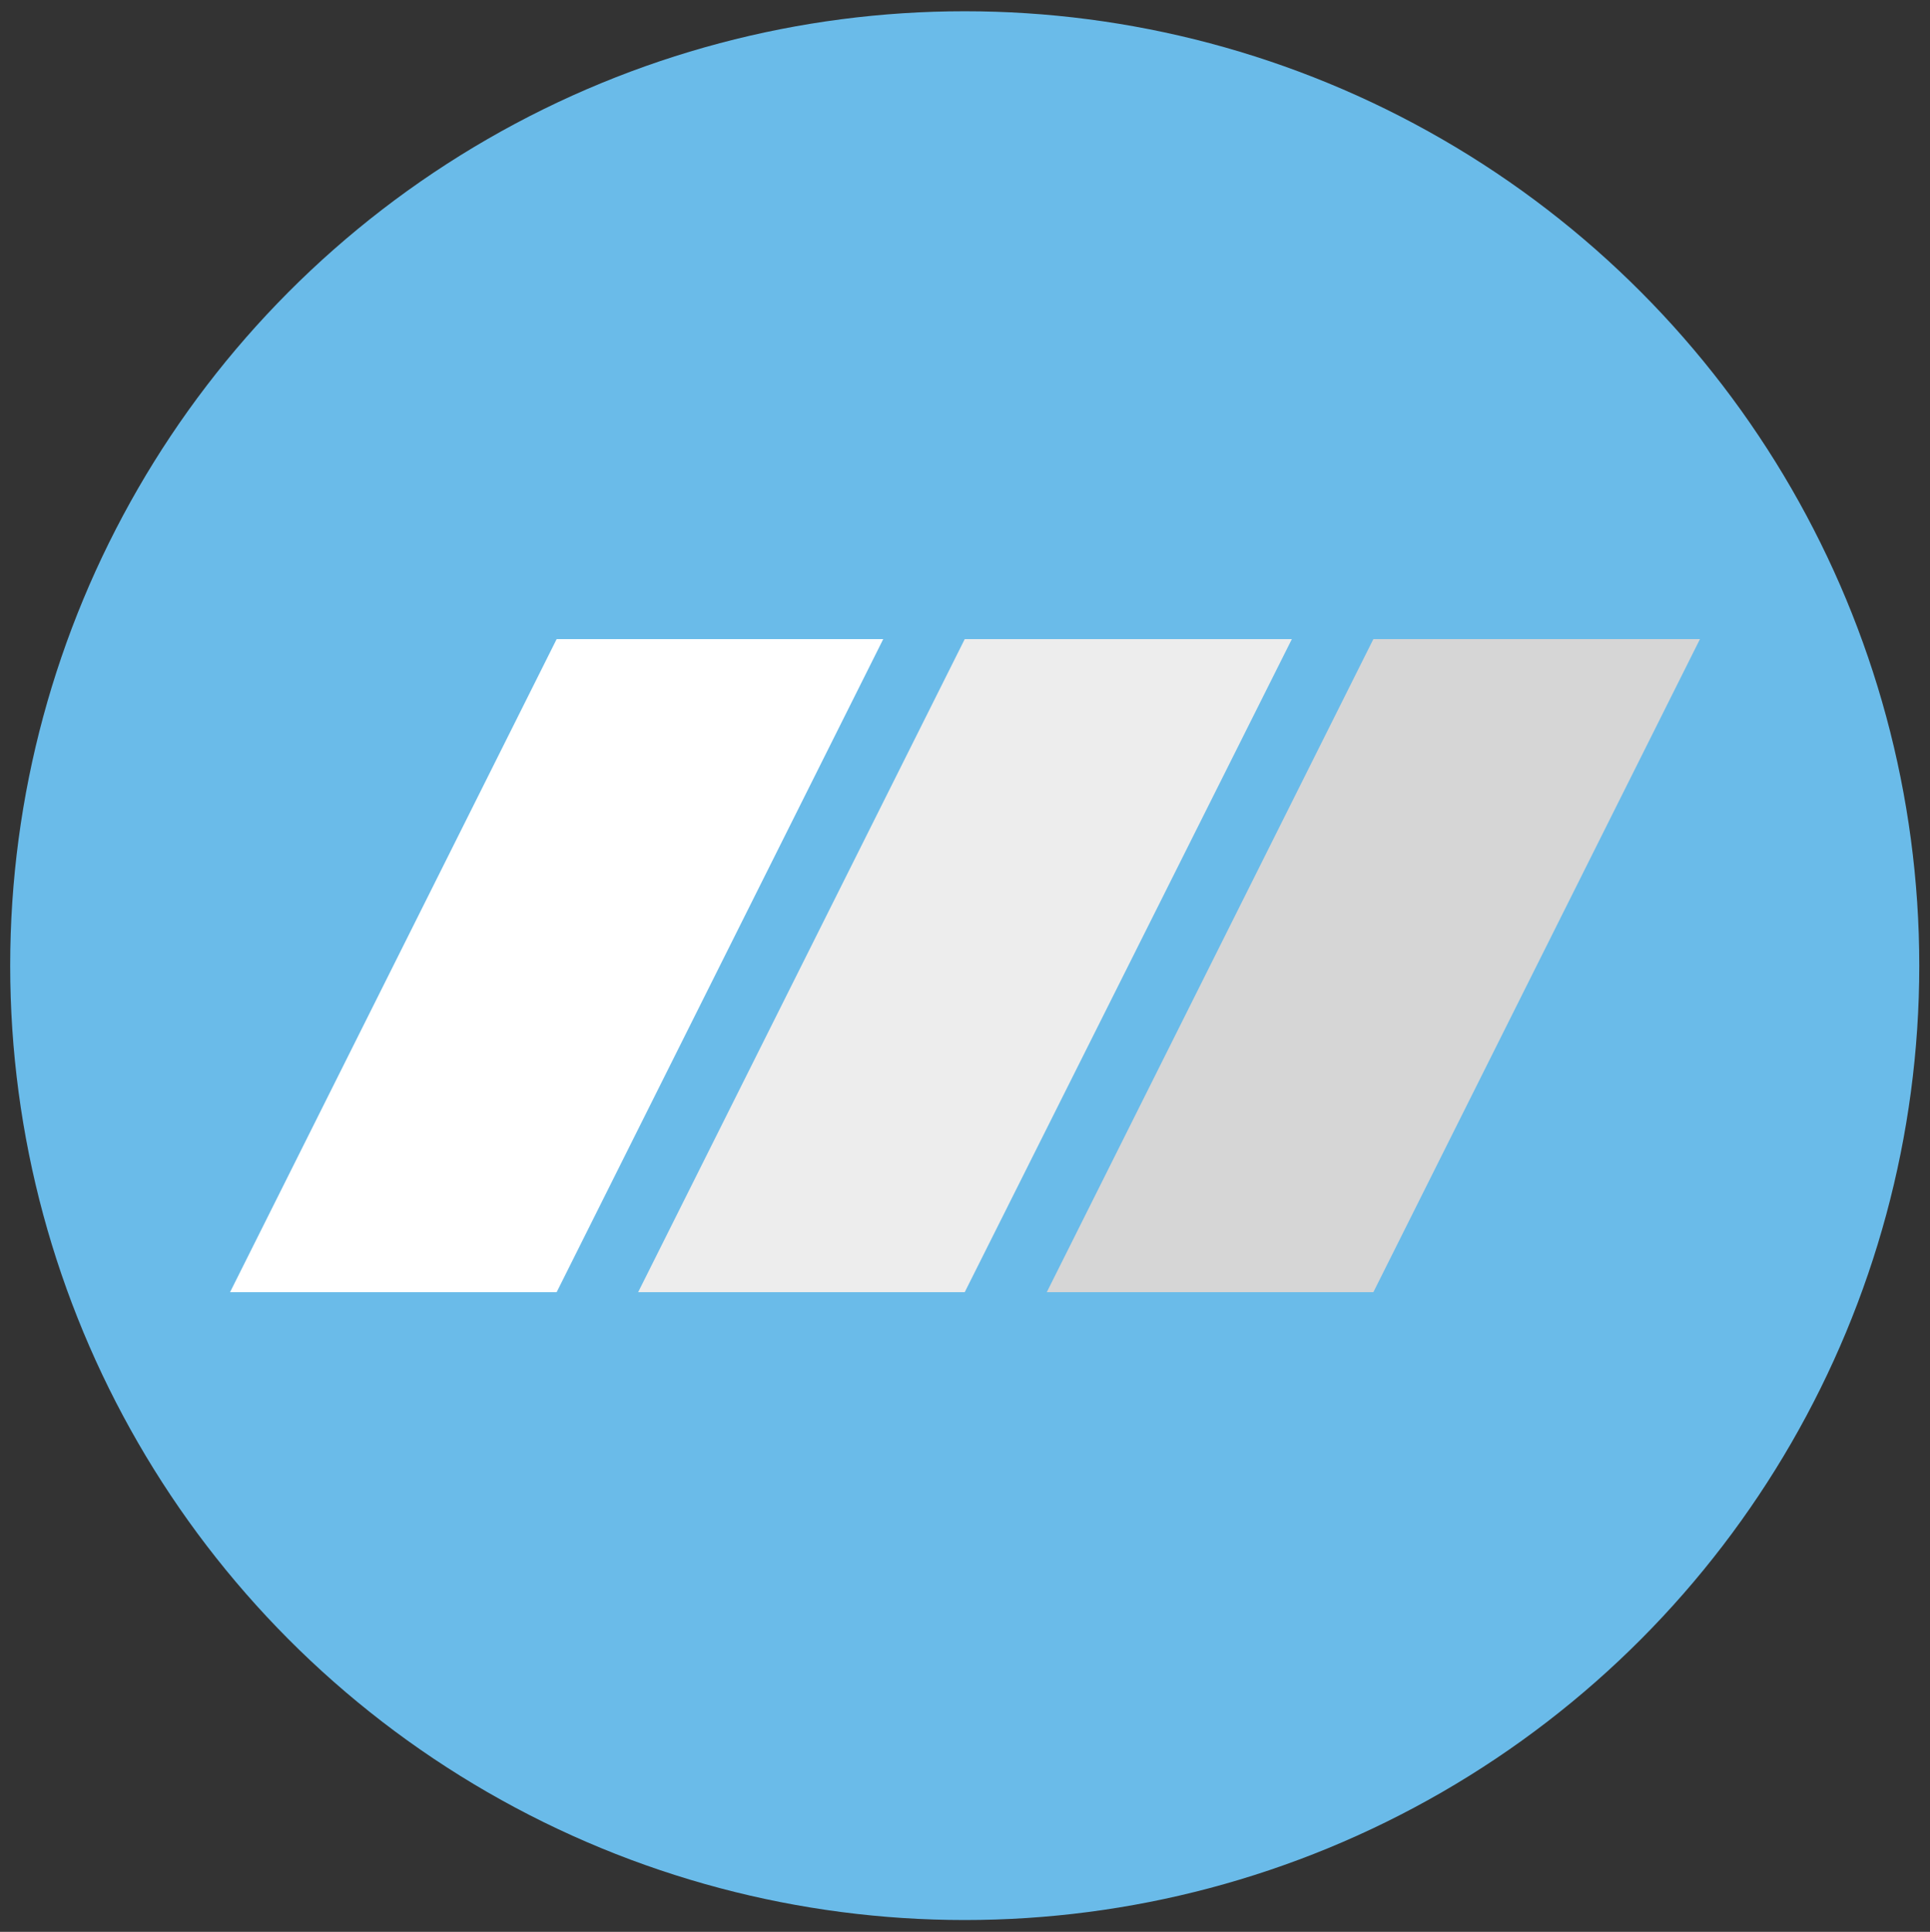
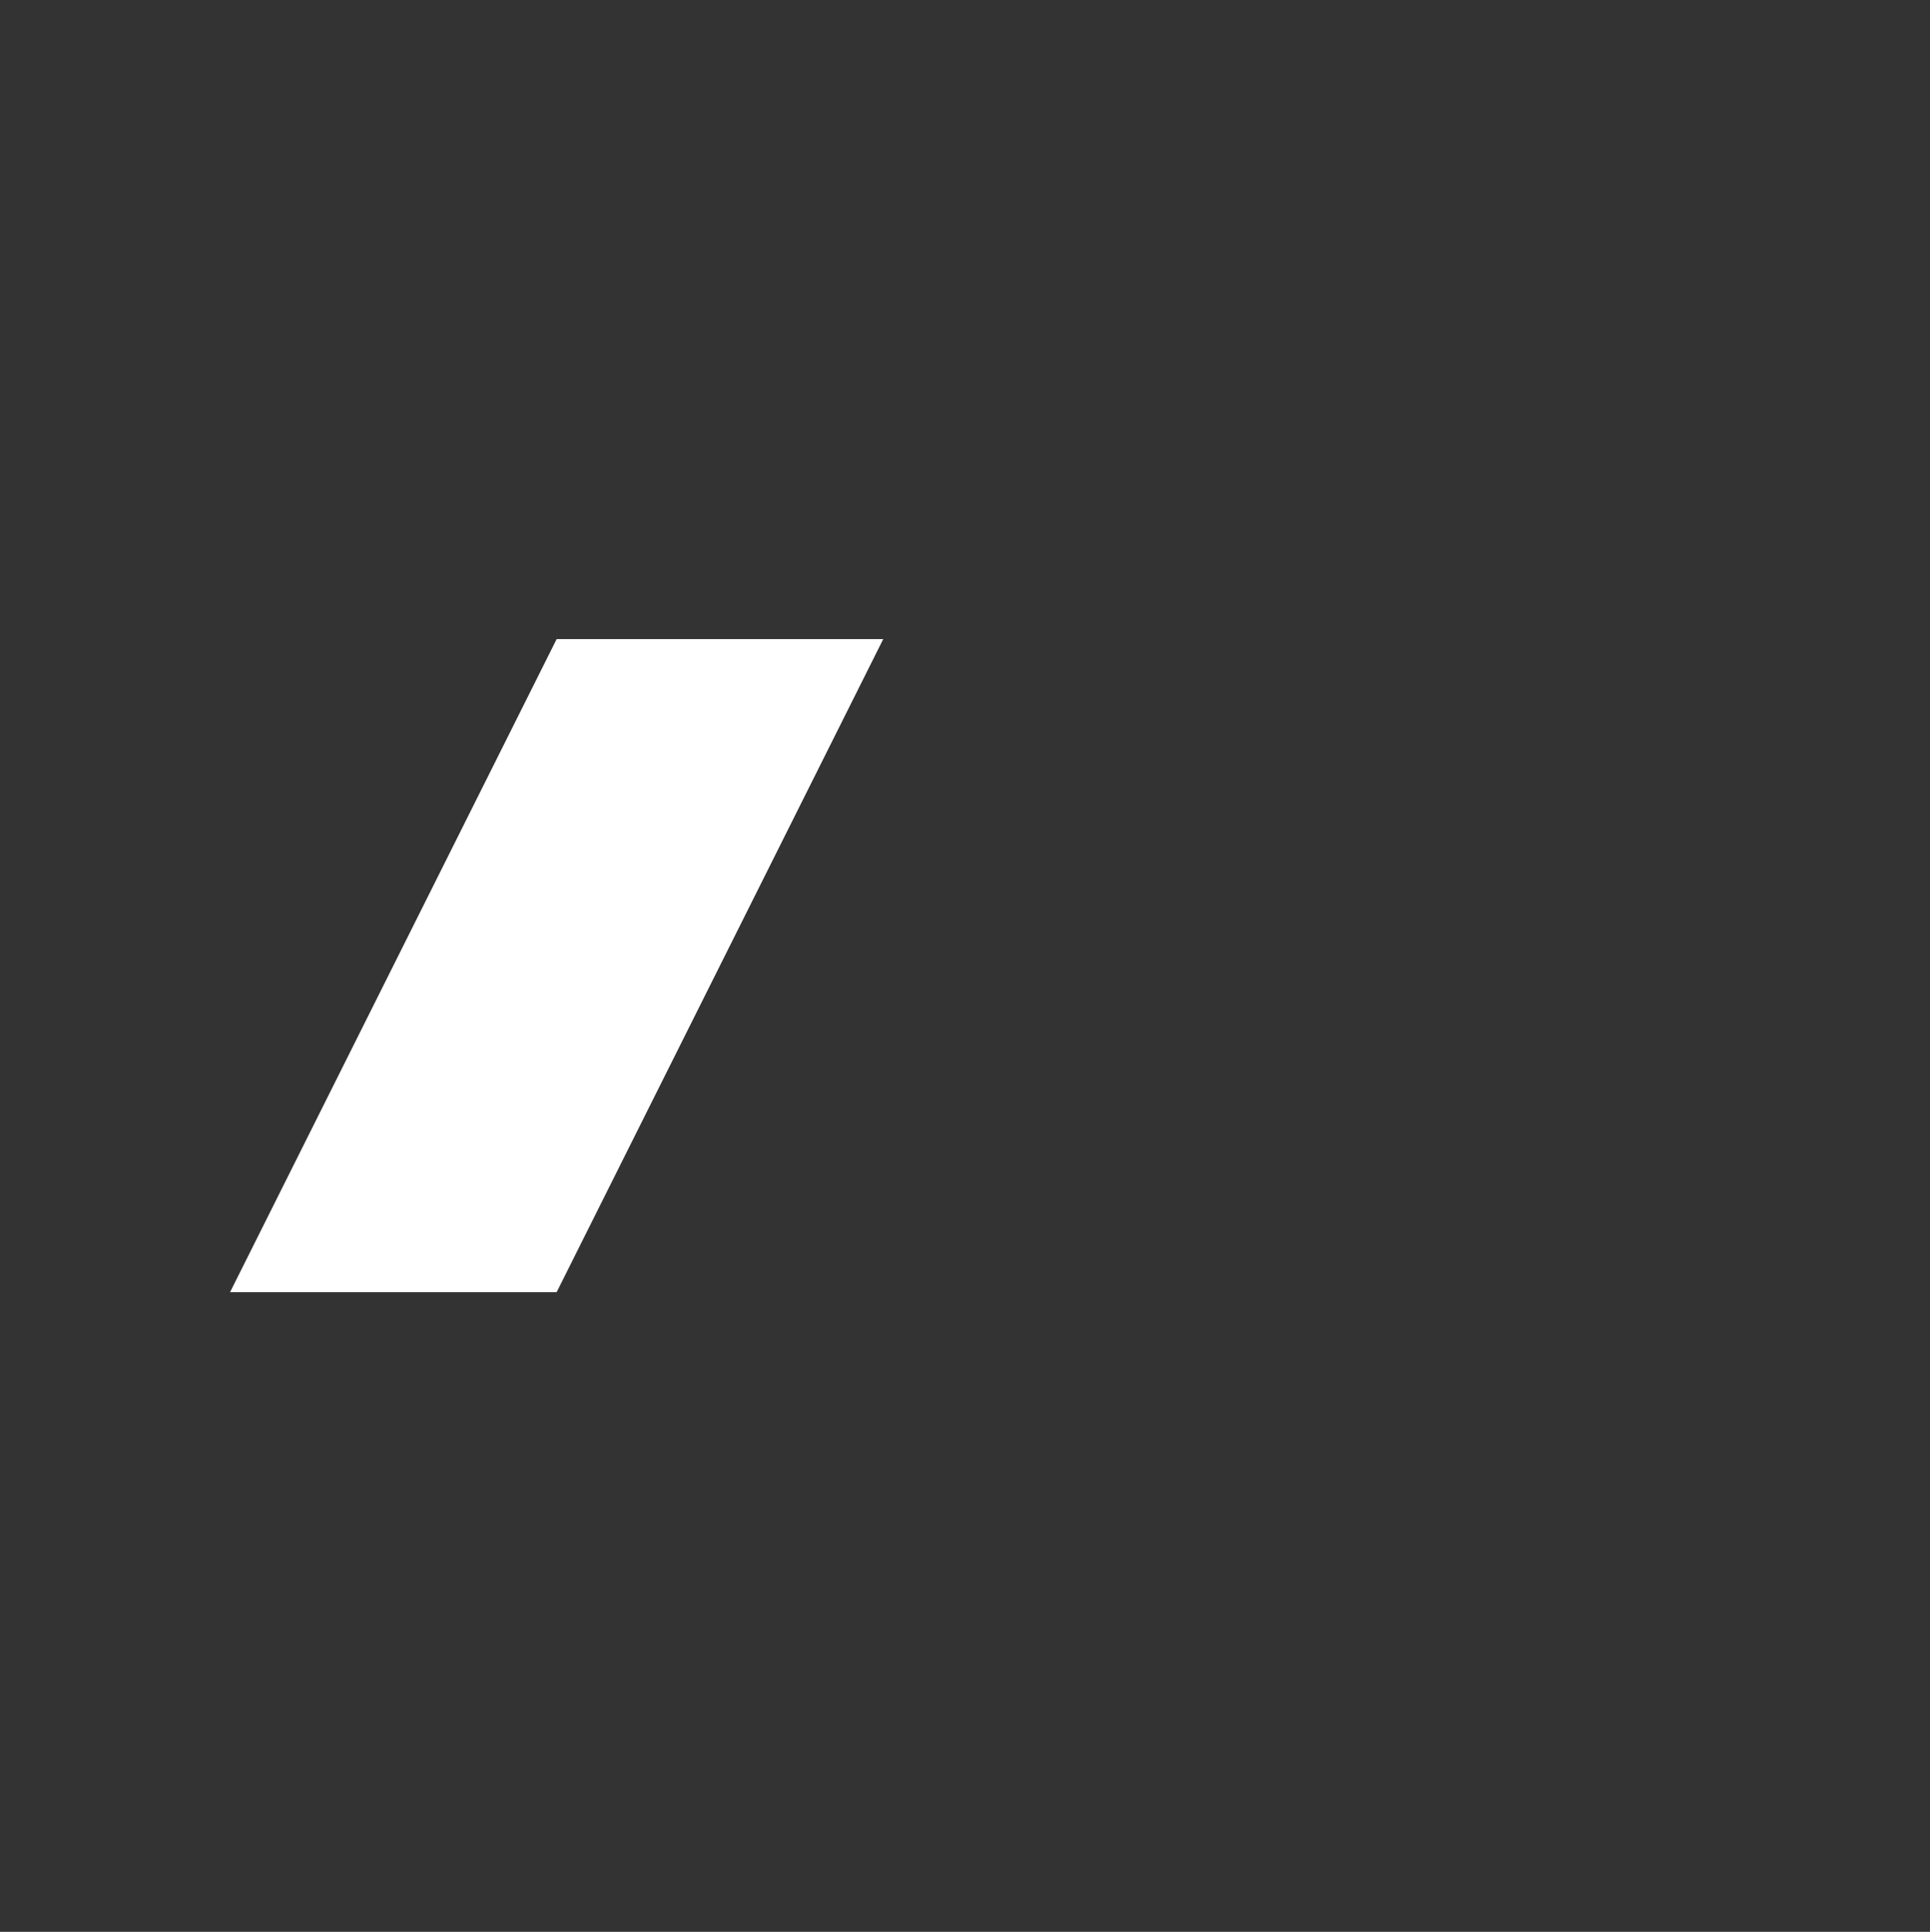
<svg xmlns="http://www.w3.org/2000/svg" version="1.1" id="Camada_1" x="0px" y="0px" viewBox="0 0 359.9 360.3" style="enable-background:new 0 0 359.9 360.3;" xml:space="preserve">
  <rect x="0" y="0" width="359.9" height="360.3" fill="#333333" stroke="none" />
  <style type="text/css"> .st0{fill:#6ABBE9;} .st1{fill:#FFFFFF;} .st2{fill:#EDEDED;} .st3{fill:#D6D6D6;} </style>
-   <circle class="st0" cx="179.9" cy="180.1" r="178" />
  <g>
    <polygon class="st1" points="103.8,241 42.9,241 103.8,119.2 164.7,119.2 " />
-     <polygon class="st2" points="179.9,241 119,241 179.9,119.2 240.9,119.2 " />
-     <polygon class="st3" points="256.1,241 195.2,241 256.1,119.2 317,119.2 " />
  </g>
</svg>